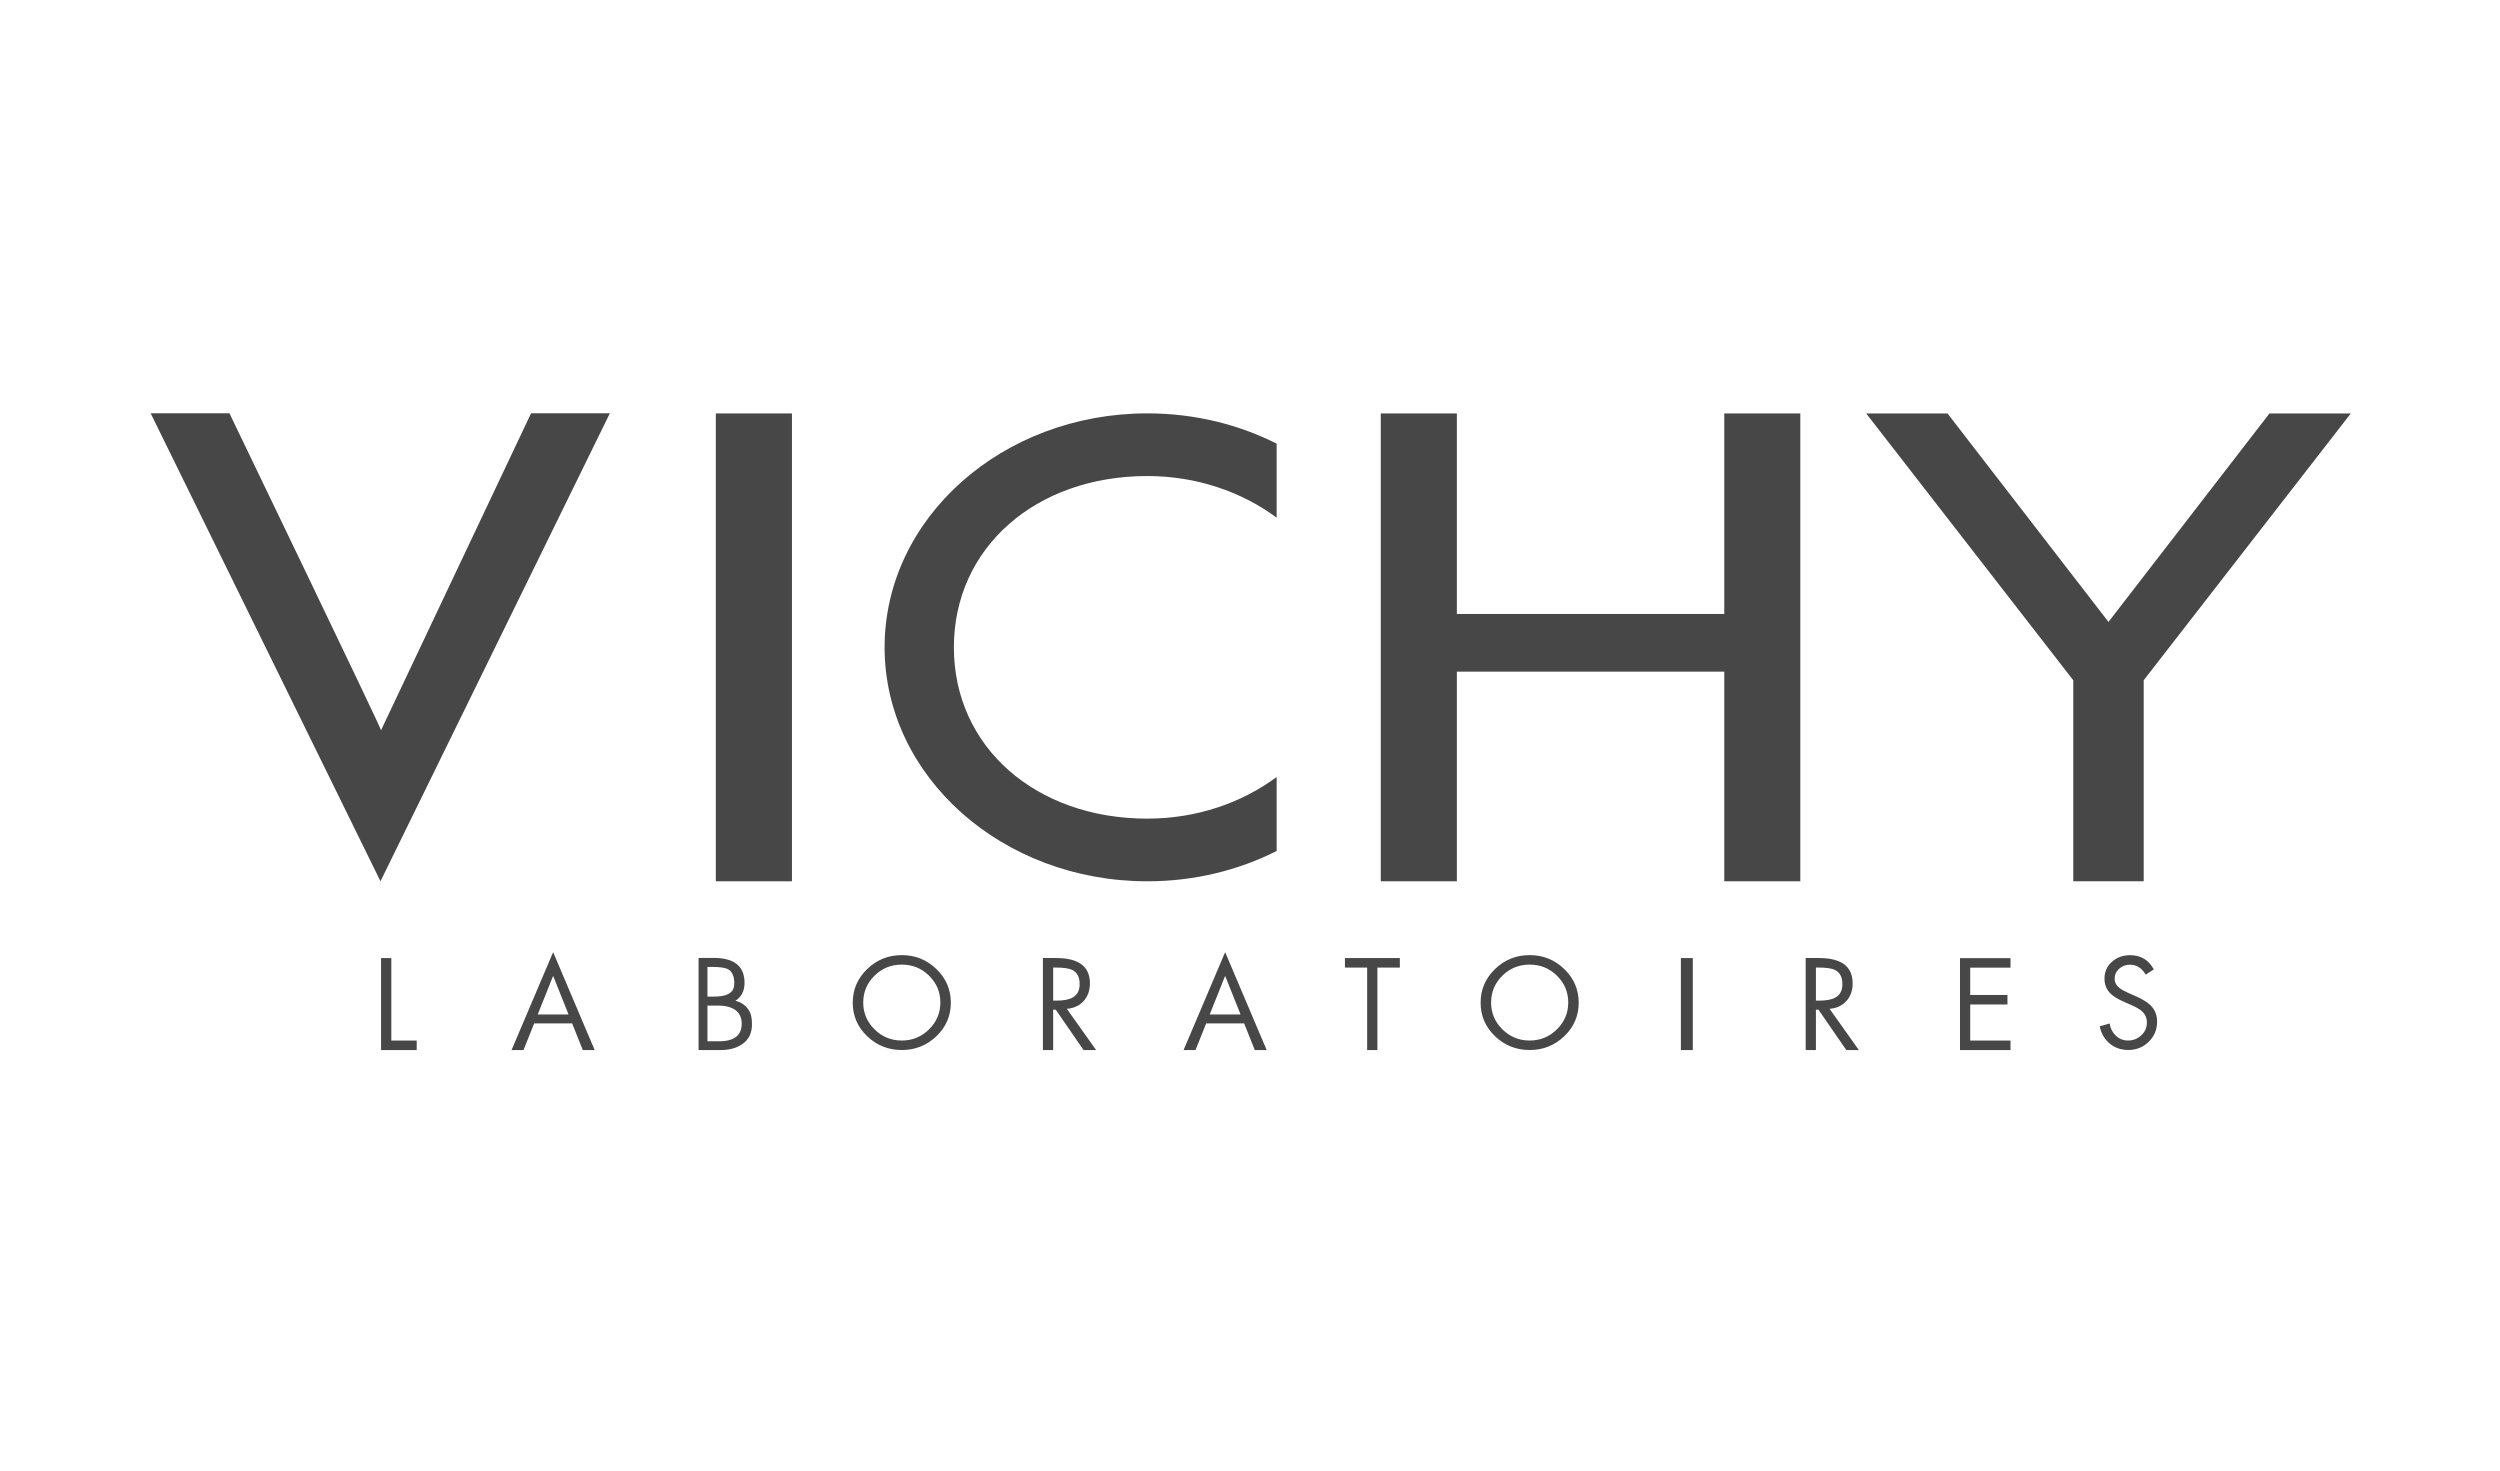
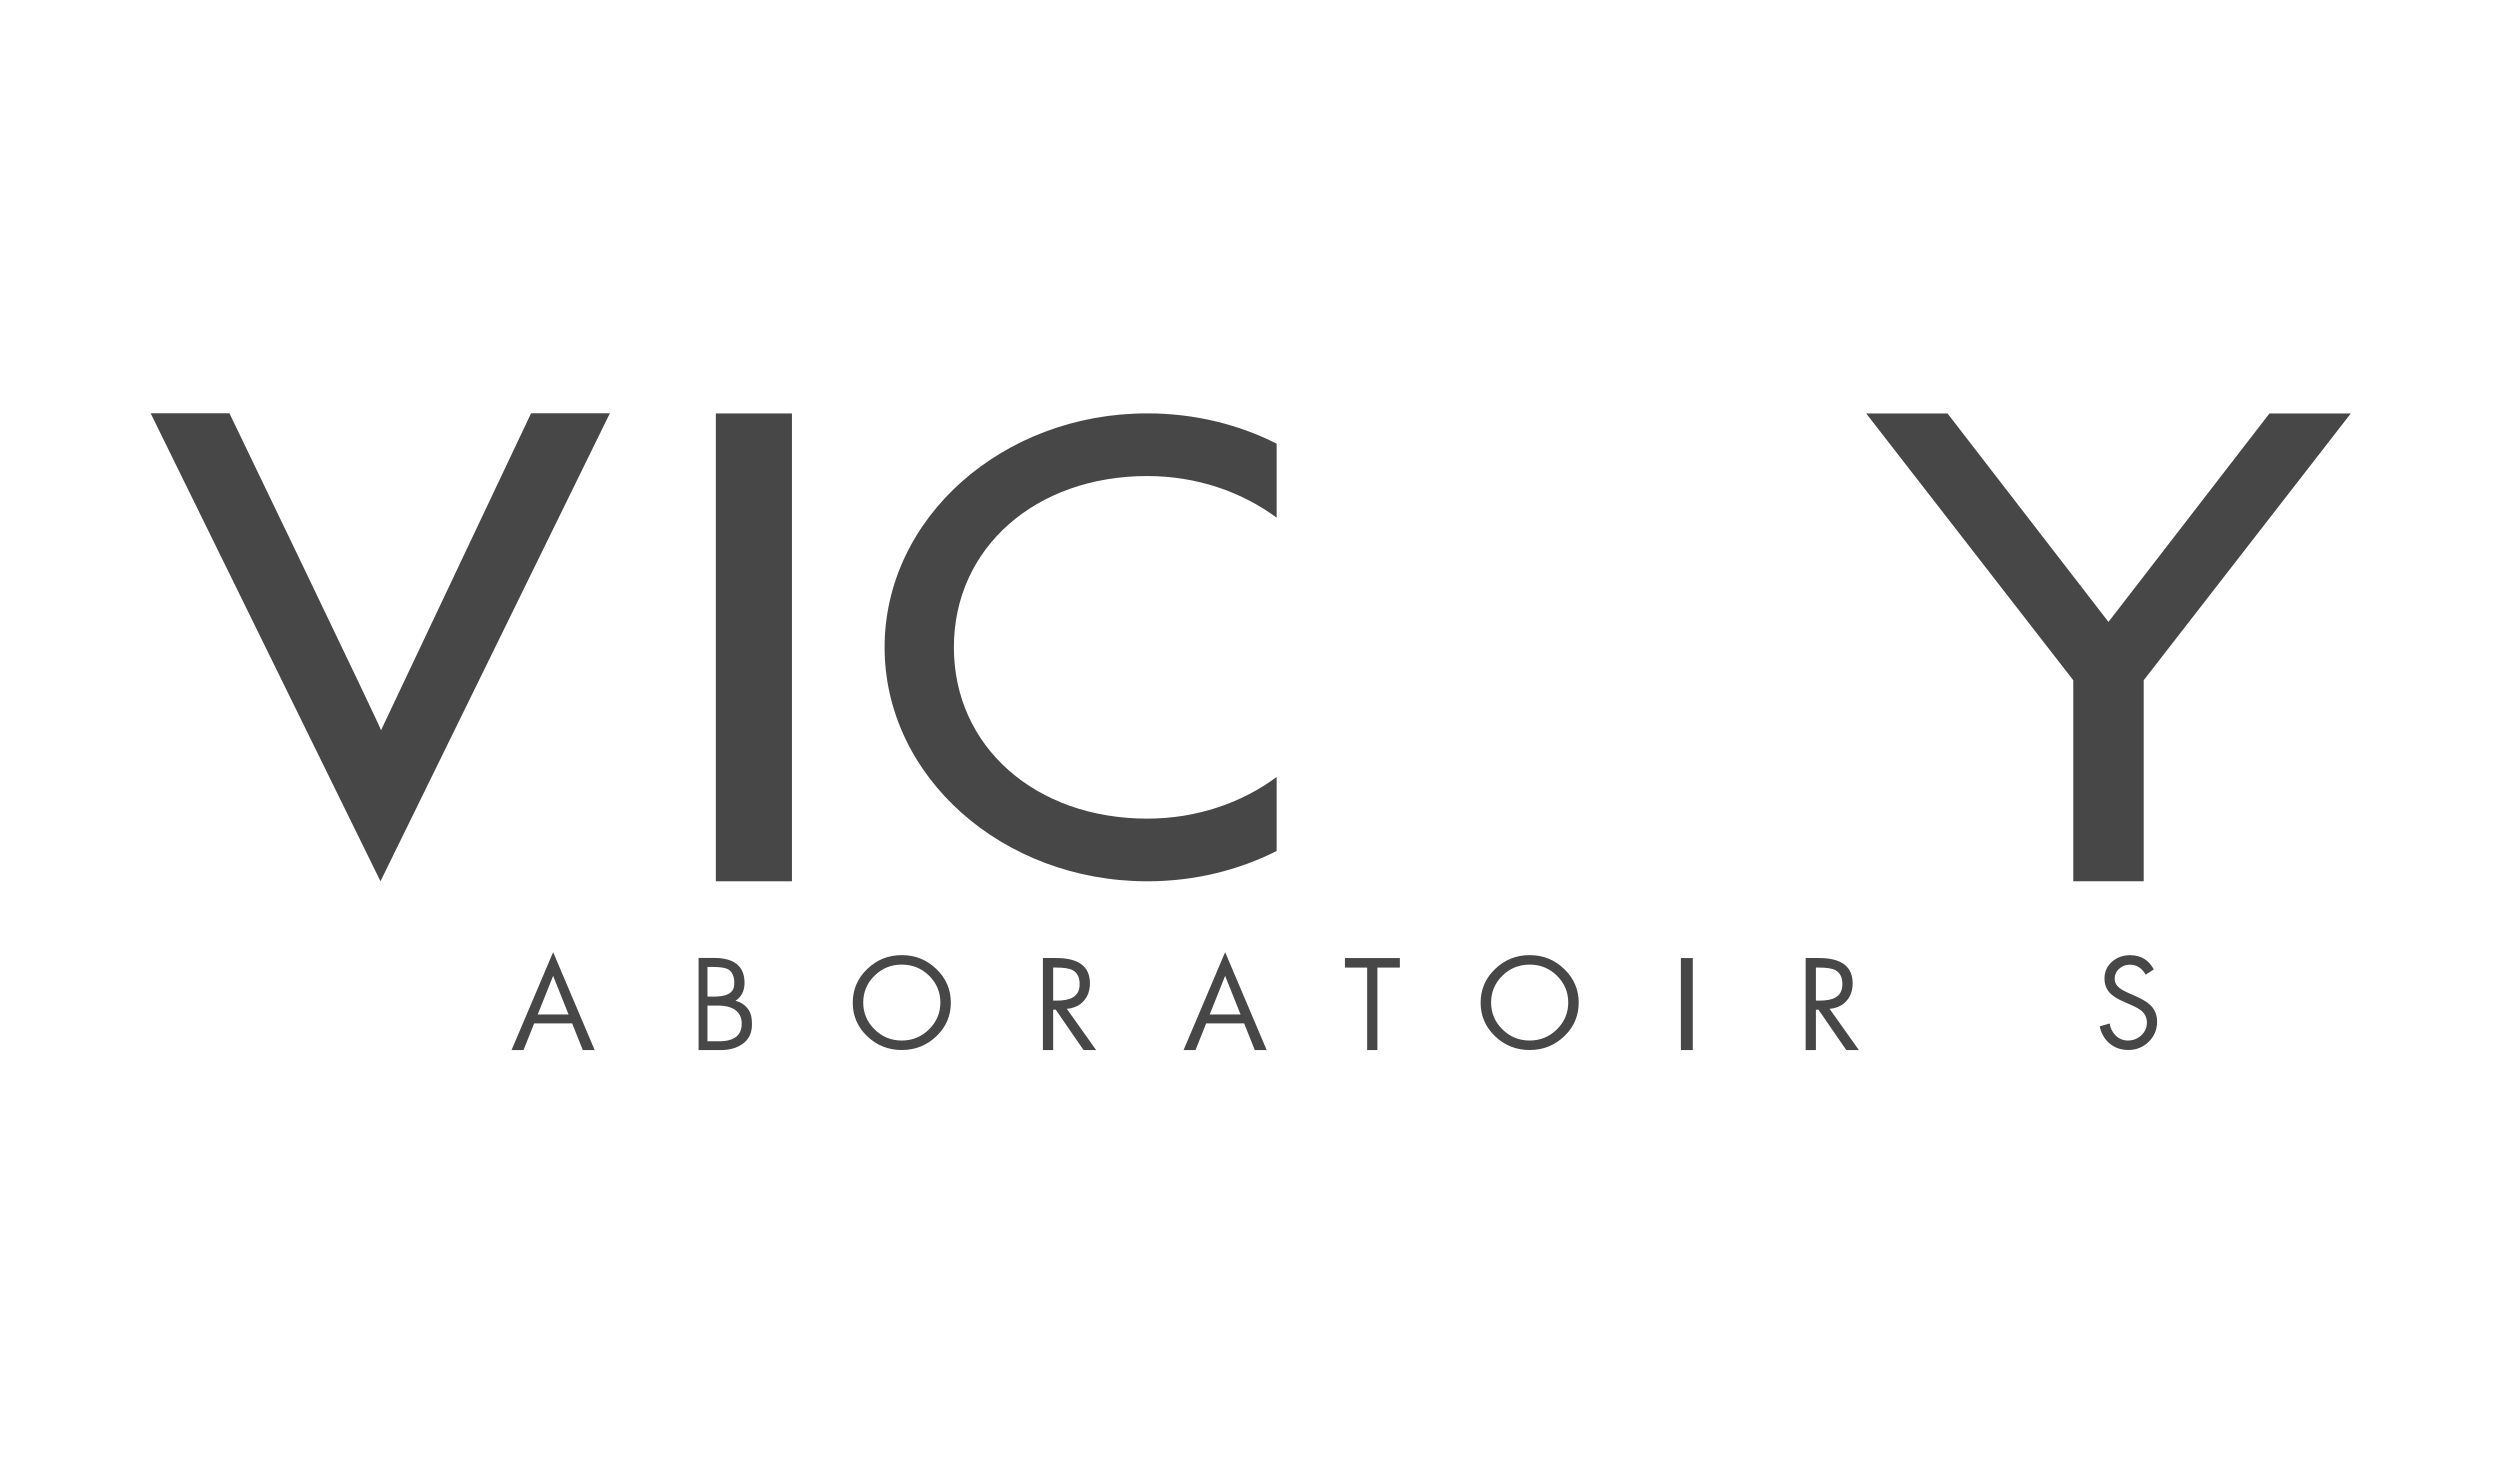
<svg xmlns="http://www.w3.org/2000/svg" width="255" height="150" viewBox="0 0 255 150">
  <g fill="#484748" fill-rule="evenodd" transform="translate(15 42)">
-     <polyline points="160.876 47.891 160.876 26.508 133.599 26.508 133.599 47.891 125.839 47.891 125.839 .172 133.599 .172 133.599 20.625 160.876 20.625 160.876 .172 168.632 .172 168.632 47.891 160.876 47.891" />
    <path d="M44.447 65.108L45.658 65.108 41.42 55.121 37.177 65.108 38.398 65.108 39.485 62.385 43.358 62.385 44.447 65.108zM39.849 61.473L41.42 57.537 42.992 61.473 39.849 61.473 39.849 61.473zM112.99 65.108L114.202 65.108 109.964 55.121 105.723 65.108 106.943 65.108 108.029 62.385 111.902 62.385 112.99 65.108zM108.393 61.473L109.964 57.537 111.537 61.473 108.393 61.473 108.393 61.473z" />
    <polygon points="156.45 65.108 157.665 65.108 157.665 55.722 156.45 55.722" />
    <polygon points="58.015 47.891 65.778 47.891 65.778 .172 58.015 .172" />
-     <path d="M39.169.155L23.865 32.484C23.948 32.405 8.403.155 8.403.155L.366.155 23.809 47.891 47.206.155 39.169.155M102.025 41.5C90.631 41.5 82.296 34.178 82.296 24.028 82.296 13.879 90.631 6.556 102.025 6.556 107.042 6.556 111.641 8.152 115.218 10.803L115.218 3.253C111.323 1.286 106.822.163 102.025.163 87.226.163 75.229 10.848 75.229 24.028 75.229 37.209 87.226 47.893 102.025 47.893 106.822 47.893 111.323 46.768 115.218 44.801L115.218 37.254C111.641 39.904 107.042 41.5 102.025 41.5M57.161 60.568L57.161 64.21 58.349 64.21C59.954 64.21 60.654 63.56 60.654 62.414 60.654 61.301 59.908 60.568 58.212 60.568L57.161 60.568zM57.161 56.628L57.161 59.656 57.7 59.656C58.416 59.656 58.93 59.575 59.246 59.409 59.679 59.174 59.895 58.915 59.895 58.25 59.895 57.602 59.691 57.108 59.285 56.877 58.985 56.71 58.461 56.628 57.713 56.628L57.161 56.628zM56.254 65.108L56.254 55.707 57.802 55.707C59.895 55.707 60.943 56.554 60.943 58.25 60.943 59.065 60.635 59.677 60.019 60.083 60.567 60.216 61.002 60.506 61.322 60.955 61.643 61.405 61.7 61.917 61.7 62.49 61.7 63.378 61.372 64.048 60.717 64.497 60.125 64.903 59.434 65.108 58.437 65.108L56.254 65.108 56.254 65.108zM76.983 56.39C75.888 56.39 74.959 56.77 74.196 57.526 73.432 58.282 73.049 59.196 73.049 60.263 73.049 61.321 73.433 62.231 74.2 62.992 74.969 63.752 75.897 64.134 76.983 64.134 78.07 64.134 78.998 63.752 79.765 62.992 80.533 62.231 80.917 61.321 80.917 60.263 80.917 59.196 80.535 58.282 79.771 57.526 79.007 56.77 78.078 56.39 76.983 56.39zM76.983 55.422C78.359 55.422 79.535 55.896 80.515 56.845 81.496 57.792 81.986 58.935 81.986 60.275 81.986 61.615 81.496 62.754 80.515 63.694 79.535 64.631 78.359 65.102 76.983 65.102 75.608 65.102 74.431 64.631 73.45 63.694 72.471 62.754 71.98 61.615 71.98 60.275 71.98 58.935 72.471 57.792 73.45 56.845 74.431 55.896 75.608 55.422 76.983 55.422L76.983 55.422zM141.025 56.39C139.93 56.39 138.999 56.77 138.237 57.526 137.474 58.282 137.091 59.196 137.091 60.263 137.091 61.321 137.476 62.231 138.243 62.992 139.01 63.752 139.938 64.134 141.025 64.134 142.111 64.134 143.039 63.752 143.808 62.992 144.576 62.231 144.96 61.321 144.96 60.263 144.96 59.196 144.577 58.282 143.812 57.526 143.049 56.77 142.12 56.39 141.025 56.39zM141.025 55.422C142.4 55.422 143.577 55.896 144.556 56.845 145.537 57.792 146.028 58.935 146.028 60.275 146.028 61.615 145.537 62.754 144.556 63.694 143.577 64.631 142.4 65.102 141.025 65.102 139.649 65.102 138.473 64.631 137.492 63.694 136.513 62.754 136.022 61.615 136.022 60.275 136.022 58.935 136.513 57.792 137.492 56.845 138.473 55.896 139.649 55.422 141.025 55.422L141.025 55.422zM204.688 56.881L203.858 57.415C203.468 56.735 202.933 56.399 202.245 56.399 201.826 56.399 201.461 56.536 201.155 56.807 200.849 57.079 200.695 57.427 200.695 57.849 200.695 58.203 200.86 58.513 201.194 58.779 201.392 58.935 201.712 59.114 202.159 59.312L202.778 59.583C203.515 59.906 204.04 60.224 204.354 60.538 204.8 60.977 205.024 61.533 205.024 62.212 205.024 63.021 204.738 63.704 204.167 64.262 203.596 64.821 202.902 65.099 202.085 65.099 201.341 65.099 200.707 64.878 200.182 64.437 199.657 63.995 199.32 63.41 199.173 62.684L200.187 62.397C200.256 62.885 200.46 63.295 200.808 63.63 201.155 63.966 201.572 64.133 202.059 64.133 202.572 64.133 203.021 63.957 203.405 63.607 203.79 63.256 203.983 62.823 203.983 62.311 203.983 61.822 203.803 61.428 203.449 61.12 203.226 60.923 202.829 60.701 202.257 60.452L201.689 60.203C201.035 59.924 200.561 59.634 200.261 59.336 199.858 58.93 199.657 58.422 199.657 57.811 199.657 57.108 199.92 56.529 200.449 56.076 200.944 55.646 201.552 55.43 202.271 55.43 203.363 55.43 204.167 55.913 204.688 56.881" />
-     <polyline points="184.919 65.108 184.919 55.731 190.071 55.731 190.071 56.7 185.962 56.7 185.962 59.486 189.76 59.486 189.76 60.457 185.962 60.457 185.962 64.136 190.071 64.136 190.071 65.108 184.919 65.108" />
-     <polyline points="24.915 55.724 24.915 64.136 27.503 64.136 27.503 65.108 23.869 65.108 23.869 55.724 24.915 55.724" />
+     <path d="M39.169.155L23.865 32.484C23.948 32.405 8.403.155 8.403.155L.366.155 23.809 47.891 47.206.155 39.169.155M102.025 41.5C90.631 41.5 82.296 34.178 82.296 24.028 82.296 13.879 90.631 6.556 102.025 6.556 107.042 6.556 111.641 8.152 115.218 10.803L115.218 3.253C111.323 1.286 106.822.163 102.025.163 87.226.163 75.229 10.848 75.229 24.028 75.229 37.209 87.226 47.893 102.025 47.893 106.822 47.893 111.323 46.768 115.218 44.801L115.218 37.254C111.641 39.904 107.042 41.5 102.025 41.5M57.161 60.568L57.161 64.21 58.349 64.21C59.954 64.21 60.654 63.56 60.654 62.414 60.654 61.301 59.908 60.568 58.212 60.568L57.161 60.568zM57.161 56.628L57.161 59.656 57.7 59.656C58.416 59.656 58.93 59.575 59.246 59.409 59.679 59.174 59.895 58.915 59.895 58.25 59.895 57.602 59.691 57.108 59.285 56.877 58.985 56.71 58.461 56.628 57.713 56.628L57.161 56.628zM56.254 65.108L56.254 55.707 57.802 55.707C59.895 55.707 60.943 56.554 60.943 58.25 60.943 59.065 60.635 59.677 60.019 60.083 60.567 60.216 61.002 60.506 61.322 60.955 61.643 61.405 61.7 61.917 61.7 62.49 61.7 63.378 61.372 64.048 60.717 64.497 60.125 64.903 59.434 65.108 58.437 65.108zM76.983 56.39C75.888 56.39 74.959 56.77 74.196 57.526 73.432 58.282 73.049 59.196 73.049 60.263 73.049 61.321 73.433 62.231 74.2 62.992 74.969 63.752 75.897 64.134 76.983 64.134 78.07 64.134 78.998 63.752 79.765 62.992 80.533 62.231 80.917 61.321 80.917 60.263 80.917 59.196 80.535 58.282 79.771 57.526 79.007 56.77 78.078 56.39 76.983 56.39zM76.983 55.422C78.359 55.422 79.535 55.896 80.515 56.845 81.496 57.792 81.986 58.935 81.986 60.275 81.986 61.615 81.496 62.754 80.515 63.694 79.535 64.631 78.359 65.102 76.983 65.102 75.608 65.102 74.431 64.631 73.45 63.694 72.471 62.754 71.98 61.615 71.98 60.275 71.98 58.935 72.471 57.792 73.45 56.845 74.431 55.896 75.608 55.422 76.983 55.422L76.983 55.422zM141.025 56.39C139.93 56.39 138.999 56.77 138.237 57.526 137.474 58.282 137.091 59.196 137.091 60.263 137.091 61.321 137.476 62.231 138.243 62.992 139.01 63.752 139.938 64.134 141.025 64.134 142.111 64.134 143.039 63.752 143.808 62.992 144.576 62.231 144.96 61.321 144.96 60.263 144.96 59.196 144.577 58.282 143.812 57.526 143.049 56.77 142.12 56.39 141.025 56.39zM141.025 55.422C142.4 55.422 143.577 55.896 144.556 56.845 145.537 57.792 146.028 58.935 146.028 60.275 146.028 61.615 145.537 62.754 144.556 63.694 143.577 64.631 142.4 65.102 141.025 65.102 139.649 65.102 138.473 64.631 137.492 63.694 136.513 62.754 136.022 61.615 136.022 60.275 136.022 58.935 136.513 57.792 137.492 56.845 138.473 55.896 139.649 55.422 141.025 55.422L141.025 55.422zM204.688 56.881L203.858 57.415C203.468 56.735 202.933 56.399 202.245 56.399 201.826 56.399 201.461 56.536 201.155 56.807 200.849 57.079 200.695 57.427 200.695 57.849 200.695 58.203 200.86 58.513 201.194 58.779 201.392 58.935 201.712 59.114 202.159 59.312L202.778 59.583C203.515 59.906 204.04 60.224 204.354 60.538 204.8 60.977 205.024 61.533 205.024 62.212 205.024 63.021 204.738 63.704 204.167 64.262 203.596 64.821 202.902 65.099 202.085 65.099 201.341 65.099 200.707 64.878 200.182 64.437 199.657 63.995 199.32 63.41 199.173 62.684L200.187 62.397C200.256 62.885 200.46 63.295 200.808 63.63 201.155 63.966 201.572 64.133 202.059 64.133 202.572 64.133 203.021 63.957 203.405 63.607 203.79 63.256 203.983 62.823 203.983 62.311 203.983 61.822 203.803 61.428 203.449 61.12 203.226 60.923 202.829 60.701 202.257 60.452L201.689 60.203C201.035 59.924 200.561 59.634 200.261 59.336 199.858 58.93 199.657 58.422 199.657 57.811 199.657 57.108 199.92 56.529 200.449 56.076 200.944 55.646 201.552 55.43 202.271 55.43 203.363 55.43 204.167 55.913 204.688 56.881" />
    <polyline points="125.495 56.693 125.495 65.107 124.45 65.107 124.45 56.693 122.183 56.693 122.183 55.722 127.785 55.722 127.785 56.693 125.495 56.693" />
    <path d="M92.423 56.691L92.423 60.064 92.746 60.064C93.47 60.064 94.013 59.965 94.377 59.764 94.877 59.5 95.124 59.04 95.124 58.384 95.124 57.686 94.884 57.21 94.403 56.952 94.063 56.778 93.507 56.691 92.734 56.691L92.423 56.691zM92.423 60.985L92.423 65.108 91.377 65.108 91.377 55.719 92.734 55.719C95.024 55.719 96.172 56.581 96.172 58.308 96.172 59.031 95.958 59.63 95.535 60.102 95.113 60.574 94.54 60.84 93.817 60.899L96.806 65.108 95.524 65.108 92.685 60.985 92.423 60.985 92.423 60.985zM170.223 56.691L170.223 60.064 170.545 60.064C171.269 60.064 171.813 59.965 172.177 59.764 172.677 59.5 172.924 59.04 172.924 58.384 172.924 57.686 172.683 57.21 172.202 56.952 171.86 56.778 171.307 56.691 170.533 56.691L170.223 56.691zM170.223 60.985L170.223 65.108 169.178 65.108 169.178 55.719 170.533 55.719C172.825 55.719 173.971 56.581 173.971 58.308 173.971 59.031 173.758 59.63 173.335 60.102 172.912 60.574 172.339 60.84 171.616 60.899L174.606 65.108 173.323 65.108 170.484 60.985 170.223 60.985 170.223 60.985z" />
    <polyline points="224.782 .172 203.657 27.386 203.657 47.891 196.474 47.891 196.474 27.386 175.35 .172 183.645 .172 200.065 21.435 216.486 .172 224.782 .172" />
  </g>
</svg>